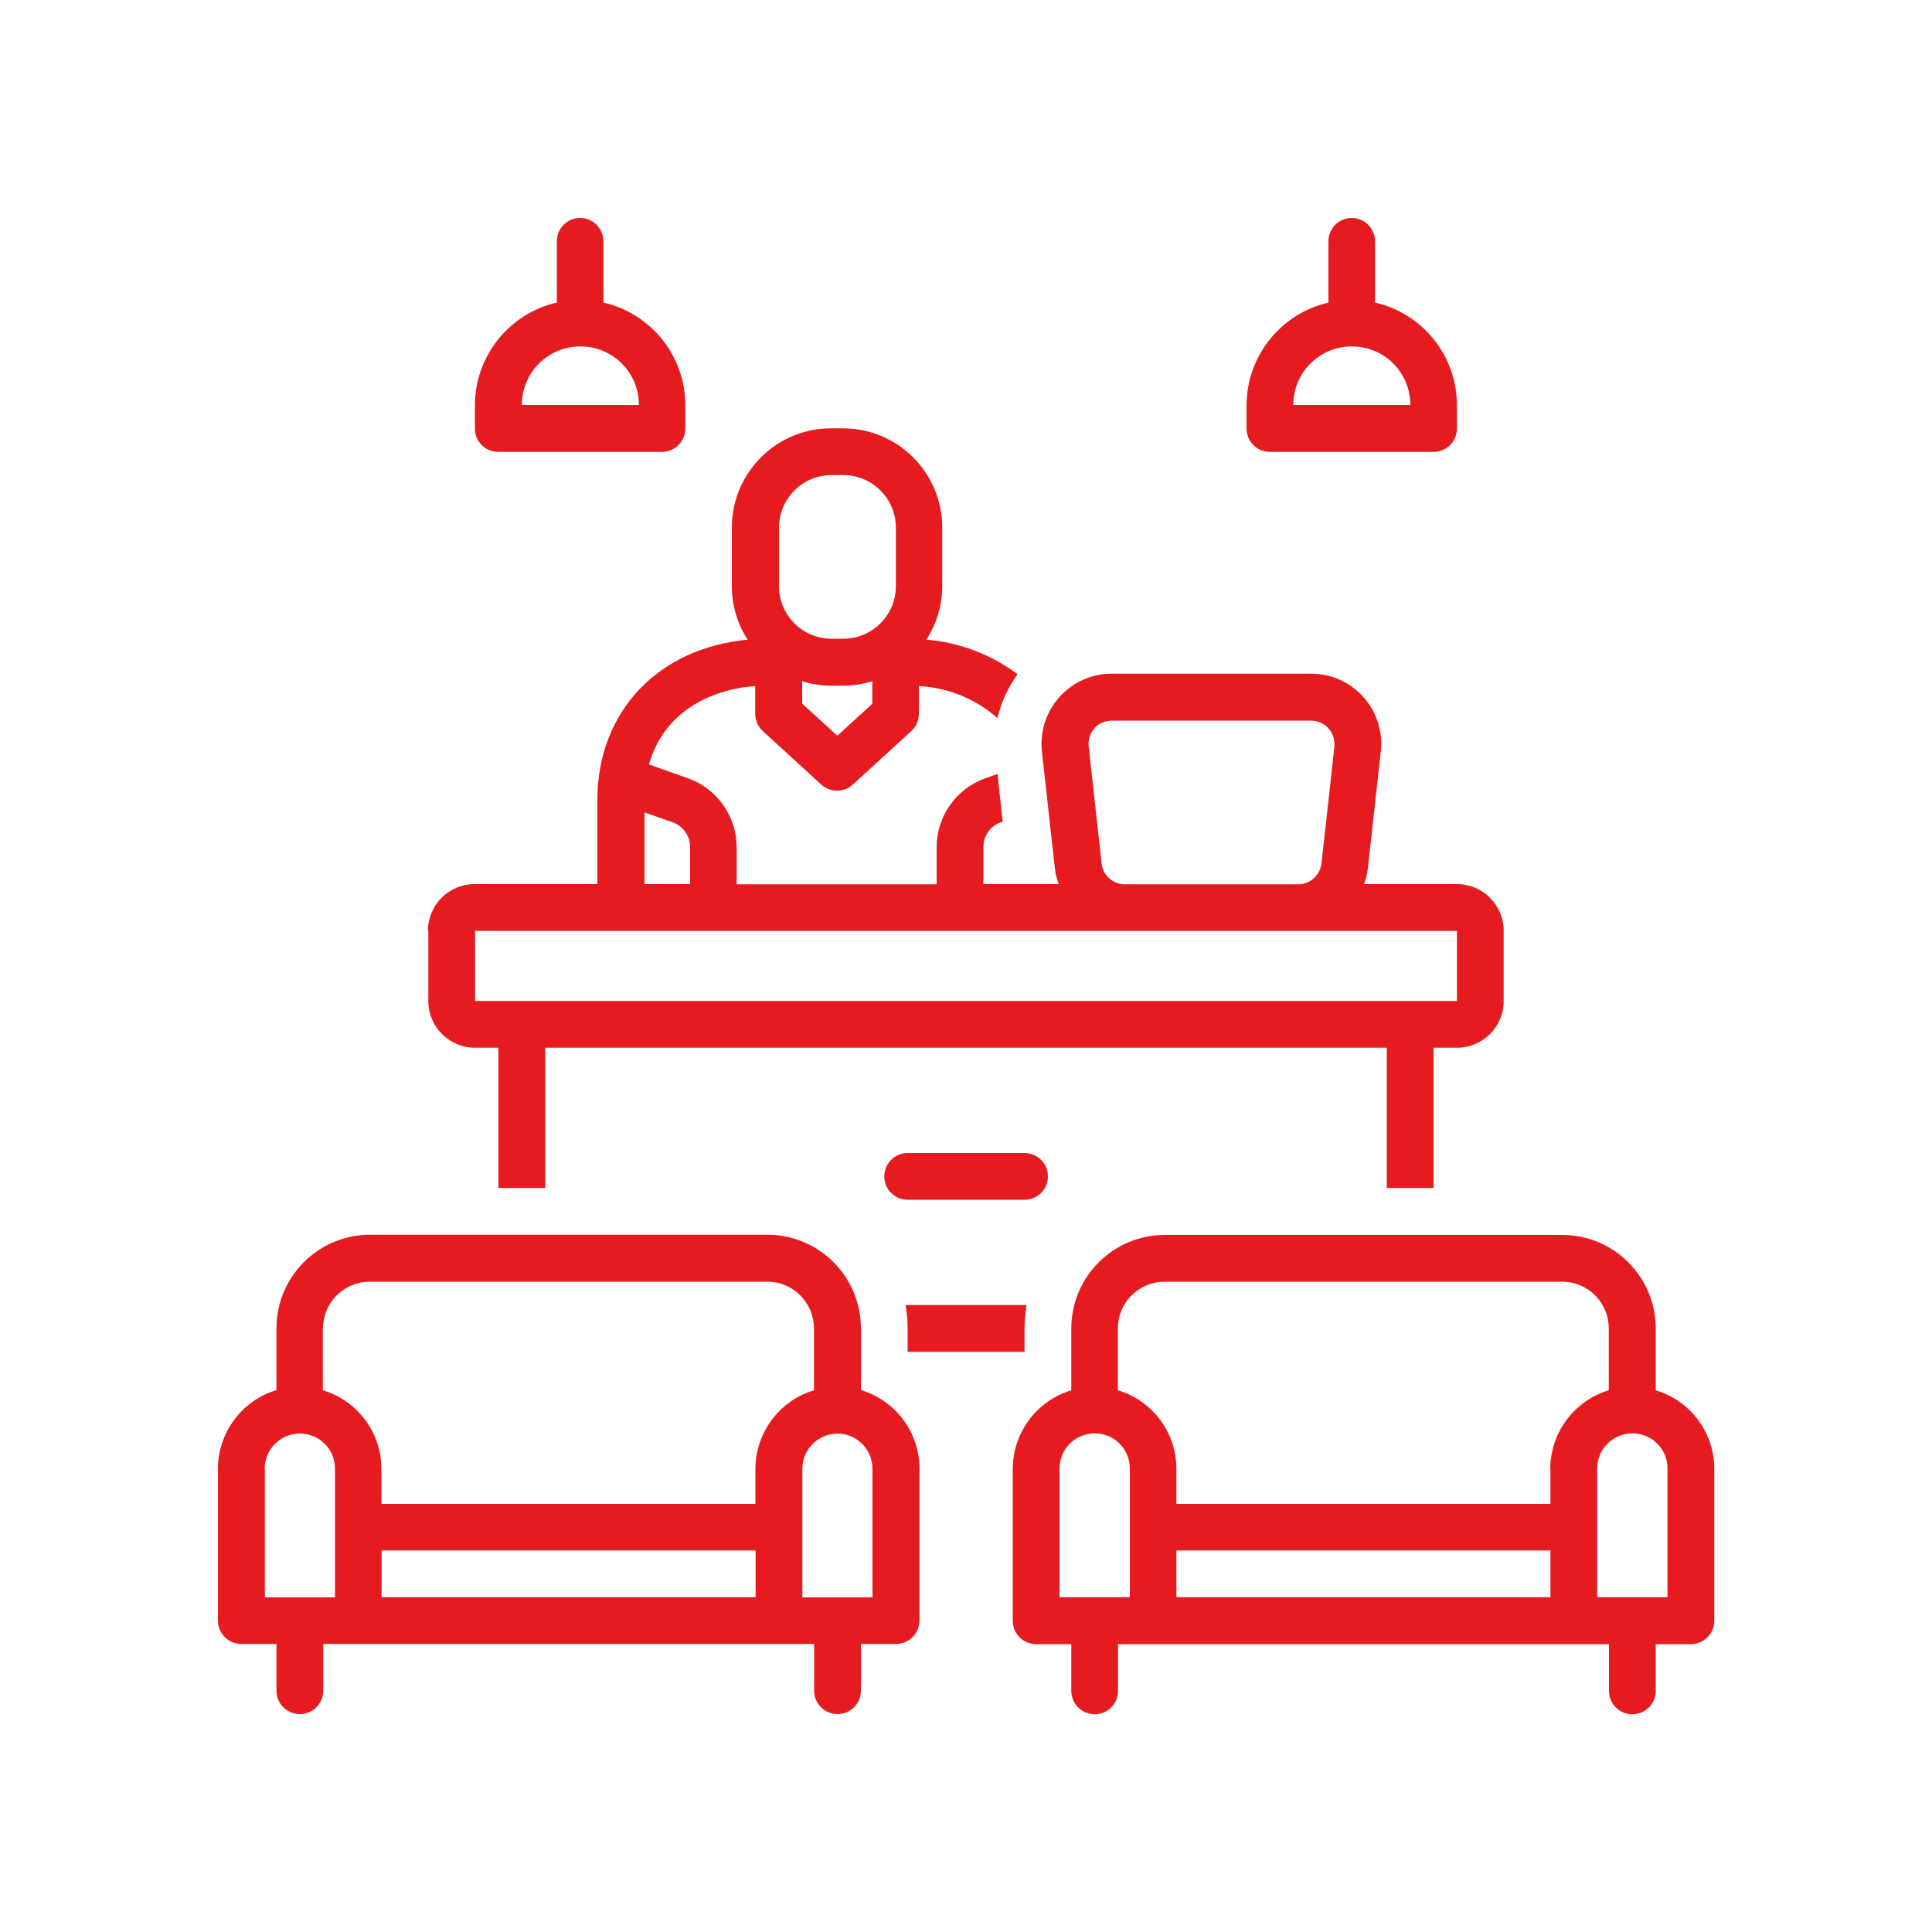
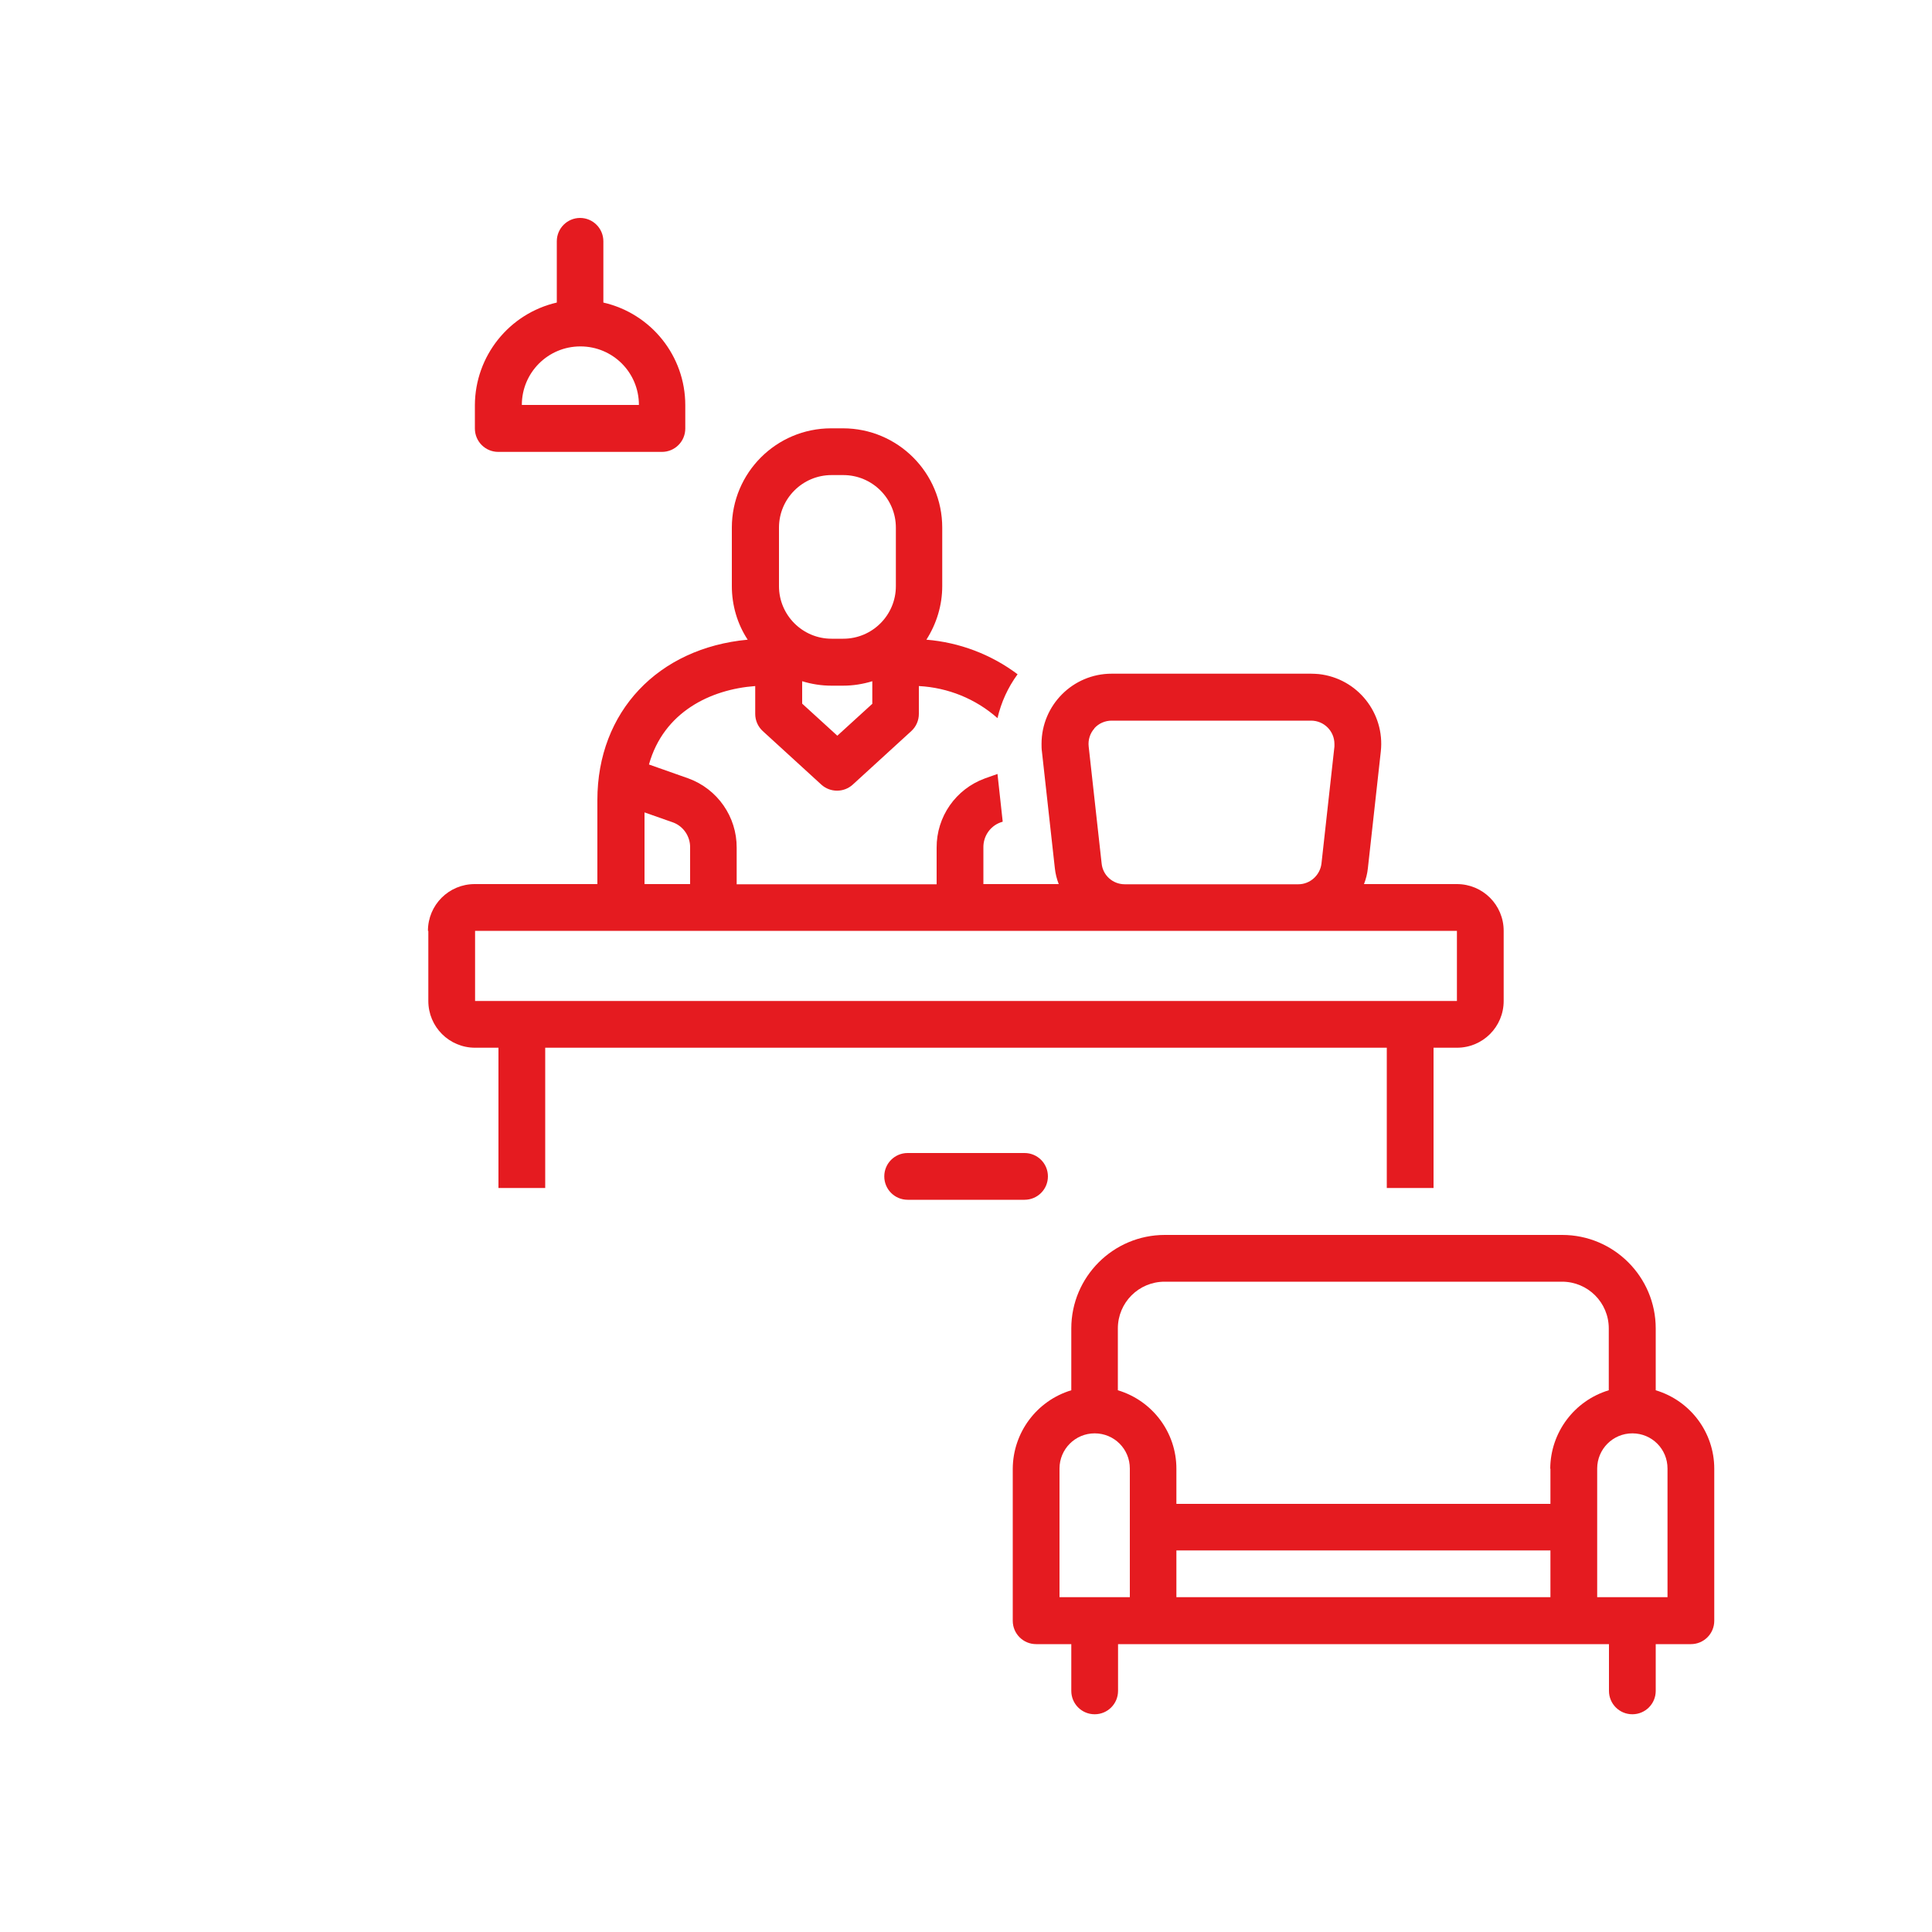
<svg xmlns="http://www.w3.org/2000/svg" id="Capa_1" data-name="Capa 1" viewBox="0 0 100 100">
  <defs>
    <style> .cls-1 { fill: #e51b20; stroke-width: 0px; } </style>
  </defs>
-   <path class="cls-1" d="M12.49,85.09h1.82v2.42c0,.67.54,1.21,1.21,1.21s1.21-.54,1.21-1.21v-2.42h25.41v2.42c0,.67.54,1.21,1.21,1.21s1.21-.54,1.21-1.21v-2.42h1.82c.67,0,1.21-.54,1.21-1.21v-7.87c0-1.87-1.23-3.52-3.03-4.06v-3.2c0-2.67-2.17-4.84-4.84-4.84h-20.57c-2.67,0-4.84,2.17-4.84,4.84v3.2c-1.79.54-3.02,2.19-3.03,4.06v7.87c0,.67.54,1.21,1.21,1.21ZM39.11,82.67h-19.36v-2.42h19.36v2.42ZM43.34,74.2c1,0,1.81.81,1.82,1.82v6.66h-3.63v-6.66c0-1,.81-1.81,1.82-1.82ZM16.72,68.76c0-1.34,1.08-2.42,2.42-2.42h20.57c1.34,0,2.42,1.08,2.42,2.42v3.2c-1.79.54-3.02,2.19-3.03,4.06v1.82h-19.36v-1.82c0-1.87-1.23-3.52-3.03-4.06v-3.2ZM13.7,76.02c0-1,.81-1.82,1.82-1.82s1.82.81,1.82,1.82v6.66h-3.63v-6.66Z" />
-   <path class="cls-1" d="M69.97,11.28c-.67,0-1.21.54-1.21,1.21v3.17c-2.47.57-4.23,2.77-4.24,5.31v1.21c0,.67.54,1.21,1.21,1.21h8.47c.67,0,1.21-.54,1.21-1.21v-1.21c0-2.54-1.76-4.74-4.24-5.31v-3.17c0-.67-.54-1.21-1.21-1.21ZM72.99,20.96h-6.05c0-1.67,1.35-3.03,3.03-3.03s3.03,1.35,3.03,3.03Z" />
  <path class="cls-1" d="M30.03,11.28c-.67,0-1.21.54-1.21,1.21v3.17c-2.47.57-4.23,2.77-4.24,5.31v1.21c0,.67.54,1.21,1.21,1.21h8.47c.67,0,1.21-.54,1.21-1.21v-1.21c0-2.54-1.76-4.74-4.24-5.31v-3.17c0-.67-.54-1.21-1.21-1.21ZM33.06,20.96h-6.05c0-1.67,1.35-3.03,3.03-3.03s3.03,1.35,3.03,3.03Z" />
  <path class="cls-1" d="M54.24,60.89c0-.67-.54-1.21-1.21-1.21h-6.05c-.67,0-1.21.54-1.21,1.21s.54,1.21,1.21,1.21h6.05c.67,0,1.21-.54,1.21-1.21Z" />
-   <path class="cls-1" d="M53.03,69.97v-1.21c0-.41.04-.81.11-1.21h-6.27c.07.4.11.8.11,1.21v1.21h6.05Z" />
  <path class="cls-1" d="M22.17,48.18v3.63c0,1.34,1.08,2.42,2.42,2.42h1.21v7.26h2.42v-7.26h43.56v7.26h2.42v-7.26h1.21c1.34,0,2.42-1.08,2.42-2.42v-3.63c0-1.34-1.08-2.42-2.42-2.42h-4.81c.1-.26.17-.53.2-.81l.67-6.05c.22-1.99-1.21-3.79-3.21-4.01-.13-.01-.27-.02-.4-.02h-10.32c-2.01,0-3.63,1.63-3.63,3.63,0,.13,0,.27.02.4l.67,6.05c.03.28.1.55.2.81h-3.9v-1.89c-.01-.58.34-1.1.88-1.3l.12-.04-.27-2.47-.65.23c-1.51.55-2.51,1.98-2.5,3.59v1.89h-10.35v-1.89c.01-1.6-.99-3.04-2.5-3.59l-2.04-.72c.76-2.72,3.19-3.89,5.5-4.06v1.44c0,.34.14.66.39.89l3.03,2.77c.46.42,1.17.42,1.63,0l3.03-2.77c.25-.23.39-.55.39-.89v-1.44c1.51.08,2.94.66,4.07,1.66.19-.82.54-1.59,1.04-2.27-1.37-1.03-3.01-1.65-4.72-1.79.53-.83.82-1.79.82-2.77v-3.03c0-2.84-2.3-5.14-5.14-5.14h-.61c-2.84,0-5.14,2.3-5.14,5.14v3.03c0,.98.28,1.95.82,2.77-4.63.43-7.78,3.72-7.78,8.3v4.35h-6.35c-1.34,0-2.42,1.08-2.42,2.42ZM45.16,36.42l-1.82,1.66-1.82-1.66v-1.16c.49.15,1,.23,1.51.23h.61c.51,0,1.02-.08,1.51-.23v1.16ZM40.32,27.31c0-1.5,1.22-2.72,2.72-2.72h.61c1.5,0,2.72,1.22,2.72,2.72v3.03c0,1.5-1.22,2.72-2.72,2.72h-.61c-1.5,0-2.72-1.22-2.72-2.72v-3.03ZM56.64,37.7c.23-.26.56-.4.9-.4h10.32c.67,0,1.21.54,1.21,1.21,0,.04,0,.09,0,.13l-.67,6.05c-.07.61-.59,1.08-1.2,1.08h-8.98c-.62,0-1.14-.46-1.2-1.08l-.67-6.05c-.04-.34.07-.69.3-.94ZM33.36,42.05l1.48.52c.54.2.89.73.88,1.3v1.89h-2.36v-3.72ZM75.41,48.18v3.63s-50.82,0-50.82,0v-3.63h50.82Z" />
  <path class="cls-1" d="M85.7,71.96v-3.2c0-2.67-2.17-4.84-4.84-4.84h-20.57c-2.67,0-4.84,2.17-4.84,4.84v3.2c-1.79.54-3.02,2.19-3.03,4.06v7.87c0,.67.54,1.21,1.21,1.21h1.82v2.42c0,.67.54,1.21,1.21,1.21s1.21-.54,1.21-1.21v-2.42h25.41v2.42c0,.67.54,1.21,1.21,1.21s1.21-.54,1.21-1.21v-2.42h1.82c.67,0,1.21-.54,1.21-1.21v-7.87c0-1.87-1.23-3.52-3.03-4.06ZM58.47,82.67h-3.63v-6.66c0-1,.81-1.82,1.82-1.82s1.82.81,1.82,1.82v6.66ZM80.25,82.67h-19.36v-2.42h19.36v2.42ZM80.25,76.02v1.82h-19.36v-1.82c0-1.87-1.23-3.52-3.03-4.06v-3.2c0-1.34,1.08-2.42,2.42-2.42h20.57c1.34,0,2.42,1.08,2.42,2.42v3.2c-1.79.54-3.02,2.19-3.03,4.06ZM86.3,82.67h-3.63v-6.66c0-1,.81-1.82,1.82-1.82s1.82.81,1.82,1.82v6.66Z" />
</svg>